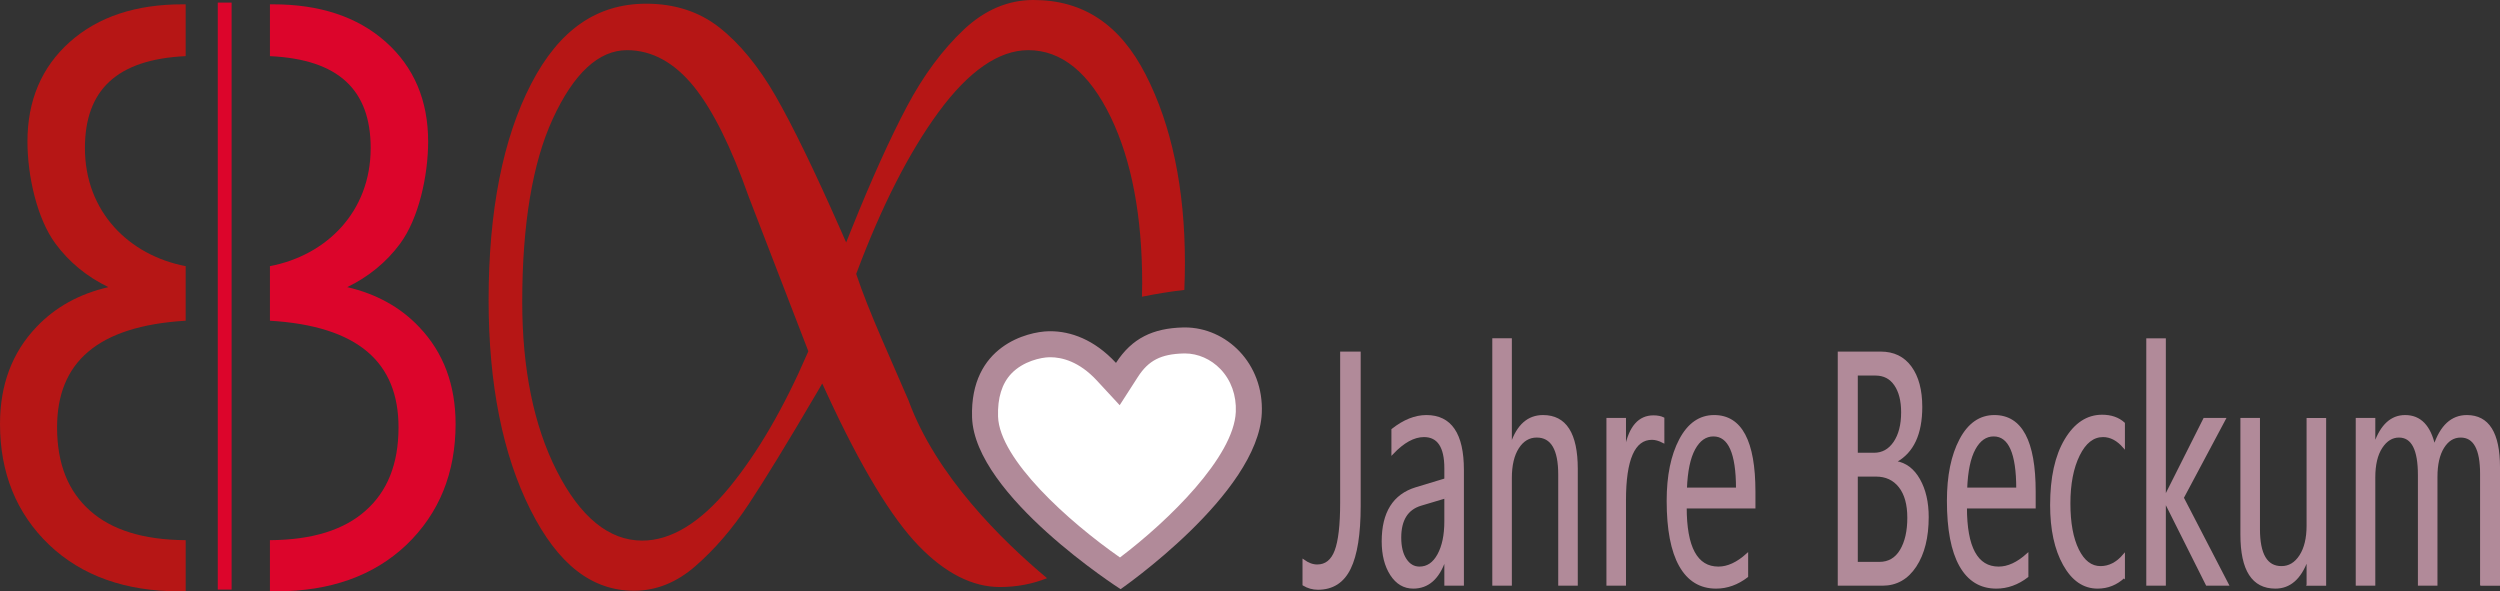
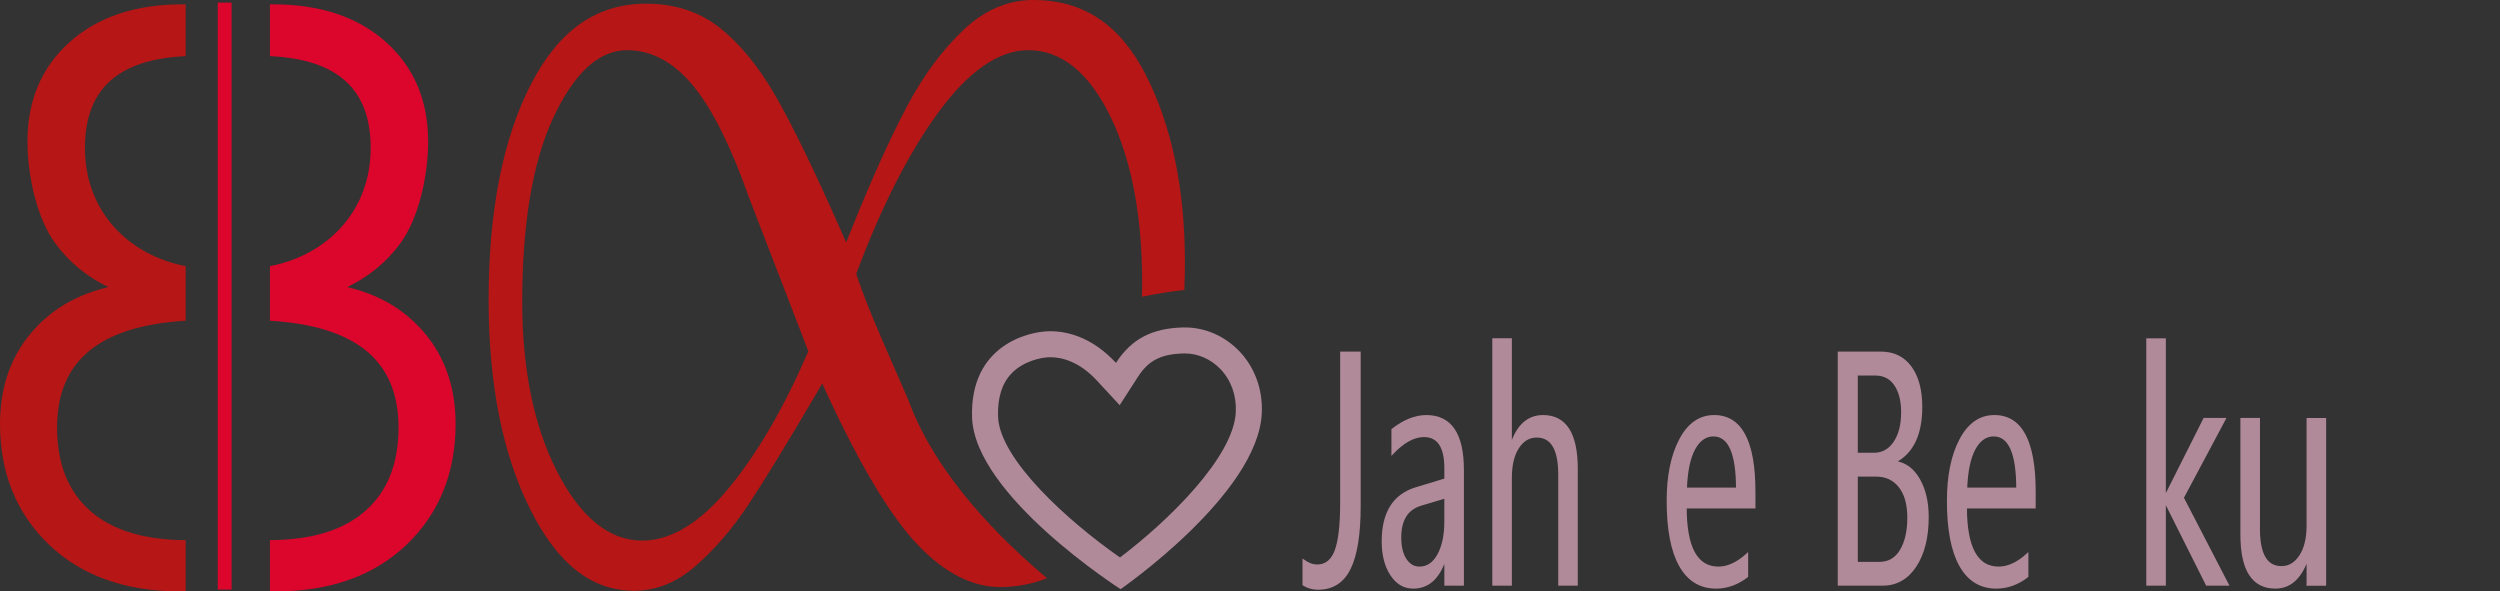
<svg xmlns="http://www.w3.org/2000/svg" xmlns:ns1="http://www.inkscape.org/namespaces/inkscape" xmlns:ns2="http://sodipodi.sourceforge.net/DTD/sodipodi-0.dtd" enable-background="new 0 0 457.52 215.906" height="90.954" id="Logo" ns1:export-filename="Stadt Beckum_Jub_Logo_RGB_rand.svg" ns1:export-xdpi="96" ns1:export-ydpi="96" ns2:docname="Stadt Beckum_Jub_Logo_RGB.svg" version="1.1" viewBox="0 0 384.534 90.954" width="384.534" x="0px" xml:space="preserve" y="0px">
  <rect x="0" y="0" width="384.534" height="90.954" fill="#333333" stroke="none" />
  <defs id="defs94" />
  <ns2:namedview bordercolor="#000000" borderopacity="0.25" id="namedview92" ns1:deskcolor="#d1d1d1" ns1:pagecheckerboard="0" ns1:pageopacity="0.0" ns1:showpageshadow="2" pagecolor="#ffffff" showborder="true" showgrid="false" />
  <g id="g89" transform="translate(-39.711,-58.902)">
    <path d="M 185.242,126.665" fill="#b61615" id="path49" stroke="#b61615" stroke-linecap="round" stroke-linejoin="bevel" stroke-miterlimit="10" stroke-width="3" />
    <polygon fill="#dc052b" id="polygon51" points="73.207,59.301 73.207,149.586 75.333,149.586 75.333,59.301 " />
    <path d="m 104.186,109.201 c -2.906,-3.067 -6.613,-5.1 -11.068,-6.134 3.295,-1.604 6.004,-3.816 8.105,-6.646 2.906,-3.899 4.342,-10.54 4.342,-15.76 C 105.563,74.376 103.405,69.224 99.03,65.334 94.661,61.45 88.842,59.568 81.714,59.568 H 81.23 v 7.97 c 10.621,0.496 15.496,5.243 15.496,14.141 -0.003,9.814 -6.805,16.5 -15.496,18.16 v 8.393 c 13.587,0.82 19.779,6.422 19.779,16.403 0,5.678 -1.746,9.895 -5.092,12.836 -3.275,2.913 -8.113,4.476 -14.688,4.516 v 7.869 h 0.973 c 8.256,0 14.988,-2.357 20.045,-7.171 5.041,-4.843 7.541,-11.075 7.541,-18.587 -0.003,-5.968 -1.847,-10.966 -5.602,-14.897 z" fill="#dc052b" id="path53" />
    <path d="m 45.313,109.201 c 2.906,-3.067 6.613,-5.1 11.068,-6.134 -3.295,-1.604 -6.004,-3.816 -8.105,-6.646 -2.906,-3.899 -4.342,-10.54 -4.342,-15.76 0.002,-6.285 2.16,-11.437 6.535,-15.327 4.369,-3.884 10.188,-5.766 17.316,-5.766 h 0.484 v 7.97 c -10.621,0.496 -15.496,5.243 -15.496,14.141 0.003,9.814 6.805,16.5 15.496,18.16 v 8.393 c -13.587,0.82 -19.779,6.422 -19.779,16.403 0,5.678 1.746,9.895 5.092,12.836 3.275,2.913 8.113,4.476 14.688,4.516 v 7.869 h -0.973 c -8.256,0 -14.988,-2.357 -20.045,-7.171 -5.041,-4.843 -7.541,-11.075 -7.541,-18.587 0.003,-5.968 1.847,-10.966 5.602,-14.897 z" fill="#b61615" id="path55" />
    <path d="m 179.454,120.497 c -1.444,-3.3 -2.819,-6.462 -4.123,-9.479 -1.696,-3.923 -2.979,-7.17 -3.81,-9.651 l -0.113,-0.337 0.125,-0.332 c 3.808,-10.136 8.02,-18.388 12.521,-24.527 4.646,-6.339 9.297,-9.553 13.821,-9.553 5.121,0 9.396,3.482 12.706,10.352 3.194,6.634 4.814,15.216 4.814,25.509 0,0.704 -0.022,1.375 -0.034,2.063 2.229,-0.449 4.417,-0.807 6.517,-1.042 0.055,-1.369 0.09,-2.754 0.09,-4.165 0,-11.404 -2.034,-21.153 -6.046,-28.976 -3.956,-7.709 -9.604,-11.457 -17.268,-11.457 -3.875,0 -7.459,1.52 -10.655,4.516 -3.308,3.104 -6.269,7.102 -8.801,11.883 -2.57,4.853 -5.413,11.142 -8.45,18.692 l -0.885,2.201 -0.958,-2.171 c -3.918,-8.88 -7.245,-15.723 -9.889,-20.337 -2.604,-4.536 -5.521,-8.092 -8.674,-10.569 -3.078,-2.418 -6.855,-3.644 -11.228,-3.644 -7.613,0 -13.402,4.029 -17.698,12.318 -4.347,8.39 -6.551,19.579 -6.551,33.258 0,12.926 2.166,23.782 6.439,32.268 4.218,8.379 9.432,12.451 15.939,12.451 3.371,0 6.533,-1.263 9.396,-3.755 2.98,-2.592 5.739,-5.792 8.2,-9.513 2.493,-3.768 5.983,-9.472 10.375,-16.955 l 0.968,-1.649 0.803,1.735 c 5.121,11.082 9.843,18.896 14.033,23.227 4.07,4.206 8.273,6.339 12.49,6.339 2.557,0 4.976,-0.457 7.254,-1.36 -6.899,-5.762 -17.077,-15.741 -21.308,-27.34 z m -15.574,-7.191 c -3.606,8.334 -7.626,15.239 -11.949,20.522 -4.467,5.458 -8.987,8.226 -13.438,8.226 -5.114,0 -9.544,-3.621 -13.165,-10.764 -3.511,-6.916 -5.291,-15.648 -5.291,-25.954 0,-11.902 1.578,-21.368 4.689,-28.135 3.228,-7.022 7.073,-10.583 11.429,-10.583 3.832,0 7.307,1.904 10.326,5.659 2.89,3.599 5.71,9.273 8.385,16.868 l 9.177,23.784 z" fill="#b61615" id="path57" />
    <g id="g63">
-       <path d="m 212.026,147.099 c -6.619,-4.463 -20.524,-15.562 -20.801,-24.059 -0.11,-3.409 0.758,-6.114 2.582,-8.039 2.283,-2.411 5.62,-3.114 7.232,-3.149 l 0.213,-0.003 c 2.156,0 5.406,0.733 8.642,4.229 l 1.753,1.895 1.396,-2.171 c 2.006,-3.116 4.524,-4.43 8.693,-4.534 l 0.227,-0.003 c 2.552,0 5.072,1.104 6.915,3.026 2.012,2.101 3.047,4.96 2.914,8.054 -0.377,8.83 -13.498,20.178 -19.766,24.754 z" fill="#ffffff" id="path59" />
      <path d="m 221.964,113.266 c 2.01,0 4.004,0.878 5.471,2.409 1.631,1.702 2.47,4.041 2.36,6.585 -0.295,6.9 -10.315,16.722 -17.815,22.388 -7.933,-5.527 -18.541,-15.091 -18.755,-21.673 -0.093,-2.855 0.592,-5.075 2.035,-6.599 1.834,-1.937 4.611,-2.499 5.825,-2.525 l 0.168,-0.002 c 1.758,0 4.43,0.622 7.174,3.588 l 3.506,3.789 2.794,-4.341 c 1.64,-2.549 3.554,-3.529 7.061,-3.617 l 0.176,-0.002 m 0,-4 c -0.092,0 -0.185,10e-4 -0.276,0.003 -4.604,0.115 -7.868,1.633 -10.325,5.451 -3.347,-3.617 -6.995,-4.871 -10.109,-4.871 -0.086,0 -0.172,10e-4 -0.257,0.003 -3.169,0.069 -12.128,2.194 -11.77,13.253 0.392,12.054 22.844,26.417 22.844,26.417 0,0 21.188,-14.644 21.721,-27.091 0.327,-7.653 -5.456,-13.165 -11.828,-13.165 z" fill="#b18a99" id="path61" />
    </g>
    <g id="g87">
      <path d="m 248.853,136.713 c 0,4.332 -0.511,7.541 -1.531,9.625 -1.021,2.084 -2.652,3.125 -4.894,3.125 -0.797,0 -1.538,-0.207 -2.223,-0.623 v -3.734 c 0.71,0.514 1.413,0.771 2.11,0.771 1.32,0 2.263,-0.75 2.83,-2.254 0.566,-1.502 0.85,-3.963 0.85,-7.383 v -23.109 h 2.857 v 23.582 z" fill="#b18a99" id="path65" stroke="#b18a99" stroke-linecap="round" stroke-miterlimit="10" stroke-width="0.3" />
      <path d="m 262.02,148.84 v -3.834 h -0.074 c -0.972,2.855 -2.59,4.283 -4.856,4.283 -1.407,0 -2.543,-0.668 -3.408,-2.006 -0.865,-1.336 -1.298,-3.041 -1.298,-5.117 0,-4.398 1.705,-7.121 5.117,-8.168 l 4.52,-1.369 v -1.693 c 0,-3.303 -1.096,-4.955 -3.287,-4.955 -1.557,0 -3.175,0.889 -4.855,2.664 v -3.66 c 1.768,-1.395 3.511,-2.092 5.229,-2.092 3.747,0 5.621,2.764 5.621,8.291 v 17.656 z m 0,-13.422 -3.754,1.121 c -2.117,0.631 -3.175,2.314 -3.175,5.055 0,1.412 0.273,2.531 0.821,3.361 0.548,0.83 1.258,1.246 2.13,1.246 1.22,0 2.188,-0.656 2.904,-1.969 0.716,-1.311 1.073,-3.02 1.073,-5.129 v -3.685 z" fill="#b18a99" id="path67" stroke="#b18a99" stroke-linecap="round" stroke-miterlimit="10" stroke-width="0.3" />
      <path d="m 279.538,148.84 v -16.934 c 0,-3.9 -1.151,-5.852 -3.455,-5.852 -1.183,0 -2.142,0.568 -2.876,1.705 -0.735,1.139 -1.103,2.695 -1.103,4.67 v 16.41 h -2.708 v -37.752 h 2.708 v 16.088 h 0.094 c 0.959,-2.855 2.577,-4.283 4.856,-4.283 3.461,0 5.191,2.713 5.191,8.143 v 17.805 z" fill="#b18a99" id="path69" stroke="#b18a99" stroke-linecap="round" stroke-miterlimit="10" stroke-width="0.3" />
-       <path d="m 295.562,126.9 c -0.635,-0.33 -1.221,-0.498 -1.756,-0.498 -2.764,0 -4.146,3.146 -4.146,9.439 v 12.998 h -2.708 v -25.5 h 2.708 v 4.482 h 0.094 c 0.647,-3.254 2.073,-4.881 4.277,-4.881 0.622,0 1.133,0.1 1.531,0.299 z" fill="#b18a99" id="path71" stroke="#b18a99" stroke-linecap="round" stroke-miterlimit="10" stroke-width="0.3" />
      <path d="m 298.999,136.961 c 0,6.16 1.675,9.24 5.024,9.24 1.444,0 2.92,-0.682 4.426,-2.043 v 3.412 c -1.494,1.145 -3.088,1.719 -4.781,1.719 -2.428,0 -4.276,-1.129 -5.547,-3.387 -1.27,-2.258 -1.904,-5.578 -1.904,-9.961 0,-3.852 0.641,-6.99 1.923,-9.414 1.282,-2.424 3.026,-3.635 5.229,-3.635 4.134,0 6.201,3.877 6.201,11.629 v 2.439 h -10.571 z m 7.882,-2.912 c 0,-5.445 -1.208,-8.168 -3.623,-8.168 -1.208,0 -2.188,0.689 -2.942,2.066 -0.753,1.379 -1.18,3.412 -1.279,6.102 z" fill="#b18a99" id="path73" stroke="#b18a99" stroke-linecap="round" stroke-miterlimit="10" stroke-width="0.3" />
      <path d="m 322.532,148.84 v -35.709 h 6.462 c 1.979,0 3.514,0.746 4.604,2.24 1.09,1.494 1.635,3.537 1.635,6.127 0,4.15 -1.302,6.939 -3.903,8.367 v 0.1 c 1.494,0.248 2.683,1.154 3.567,2.713 0.884,1.562 1.325,3.479 1.325,5.754 0,3.121 -0.629,5.637 -1.886,7.545 -1.258,1.91 -2.951,2.863 -5.08,2.863 z m 2.782,-32.322 v 12.176 h 2.652 c 1.295,0 2.338,-0.58 3.129,-1.742 0.79,-1.162 1.186,-2.705 1.186,-4.633 0,-1.775 -0.358,-3.188 -1.074,-4.232 -0.716,-1.047 -1.721,-1.568 -3.016,-1.568 h -2.877 z m 0,15.539 v 13.422 h 3.455 c 1.444,0 2.55,-0.639 3.315,-1.918 0.766,-1.277 1.148,-2.955 1.148,-5.029 0,-2.059 -0.445,-3.652 -1.335,-4.781 -0.891,-1.129 -2.102,-1.693 -3.633,-1.693 h -2.95 z" fill="#b18a99" id="path75" stroke="#b18a99" stroke-linecap="round" stroke-miterlimit="10" stroke-width="0.3" />
      <path d="m 342.105,136.961 c 0,6.16 1.675,9.24 5.024,9.24 1.444,0 2.92,-0.682 4.426,-2.043 v 3.412 c -1.494,1.145 -3.088,1.719 -4.781,1.719 -2.428,0 -4.276,-1.129 -5.547,-3.387 -1.27,-2.258 -1.904,-5.578 -1.904,-9.961 0,-3.852 0.641,-6.99 1.923,-9.414 1.282,-2.424 3.026,-3.635 5.229,-3.635 4.134,0 6.201,3.877 6.201,11.629 v 2.439 h -10.571 z m 7.882,-2.912 c 0,-5.445 -1.208,-8.168 -3.623,-8.168 -1.208,0 -2.188,0.689 -2.942,2.066 -0.753,1.379 -1.18,3.412 -1.279,6.102 z" fill="#b18a99" id="path77" stroke="#b18a99" stroke-linecap="round" stroke-miterlimit="10" stroke-width="0.3" />
-       <path d="m 366.403,147.67 c -1.157,1.08 -2.509,1.619 -4.053,1.619 -2.129,0 -3.854,-1.184 -5.173,-3.549 -1.32,-2.365 -1.979,-5.416 -1.979,-9.152 0,-4.217 0.737,-7.561 2.213,-10.035 1.476,-2.473 3.353,-3.711 5.631,-3.711 1.382,0 2.503,0.391 3.361,1.17 v 3.662 c -0.983,-1.129 -2.054,-1.693 -3.212,-1.693 -1.531,0 -2.776,0.975 -3.735,2.926 -0.959,1.951 -1.438,4.428 -1.438,7.434 0,2.988 0.437,5.365 1.308,7.135 0.871,1.768 2.029,2.65 3.474,2.65 1.345,0 2.547,-0.621 3.604,-1.867 v 3.411 z" fill="#b18a99" id="path79" stroke="#b18a99" stroke-linecap="round" stroke-miterlimit="10" stroke-width="0.3" />
      <path d="m 379.142,148.84 -6.388,-12.75 h -0.057 v 12.75 h -2.708 v -37.752 h 2.708 v 24.18 h 0.057 l 5.995,-11.928 h 3.175 l -6.462,12.127 6.929,13.373 z" fill="#b18a99" id="path81" stroke="#b18a99" stroke-linecap="round" stroke-miterlimit="10" stroke-width="0.3" />
      <path d="m 394.644,148.84 v -3.834 h -0.074 c -1.034,2.855 -2.659,4.283 -4.875,4.283 -3.486,0 -5.229,-2.715 -5.229,-8.145 V 123.34 h 2.708 v 16.934 c 0,3.902 1.151,5.852 3.455,5.852 1.184,0 2.148,-0.576 2.896,-1.73 0.747,-1.152 1.12,-2.701 1.12,-4.645 v -16.41 h 2.708 v 25.5 h -2.709 z" fill="#b18a99" id="path83" stroke="#b18a99" stroke-linecap="round" stroke-miterlimit="10" stroke-width="0.3" />
-       <path d="m 421.331,148.84 v -17.082 c 0,-3.803 -1.046,-5.703 -3.138,-5.703 -1.096,0 -1.988,0.553 -2.68,1.656 -0.692,1.103 -1.037,2.619 -1.037,4.545 v 16.584 h -2.708 v -16.883 c 0,-3.936 -1.021,-5.902 -3.062,-5.902 -1.071,0 -1.971,0.557 -2.699,1.668 -0.729,1.113 -1.093,2.656 -1.093,4.633 v 16.484 h -2.708 v -25.5 h 2.708 v 3.785 h 0.094 c 0.996,-2.822 2.546,-4.232 4.65,-4.232 2.304,0 3.798,1.543 4.482,4.631 1.021,-3.088 2.689,-4.631 5.006,-4.631 3.299,0 4.949,2.631 4.949,7.893 v 18.055 h -2.764 z" fill="#b18a99" id="path85" stroke="#b18a99" stroke-linecap="round" stroke-miterlimit="10" stroke-width="0.3" />
    </g>
  </g>
</svg>